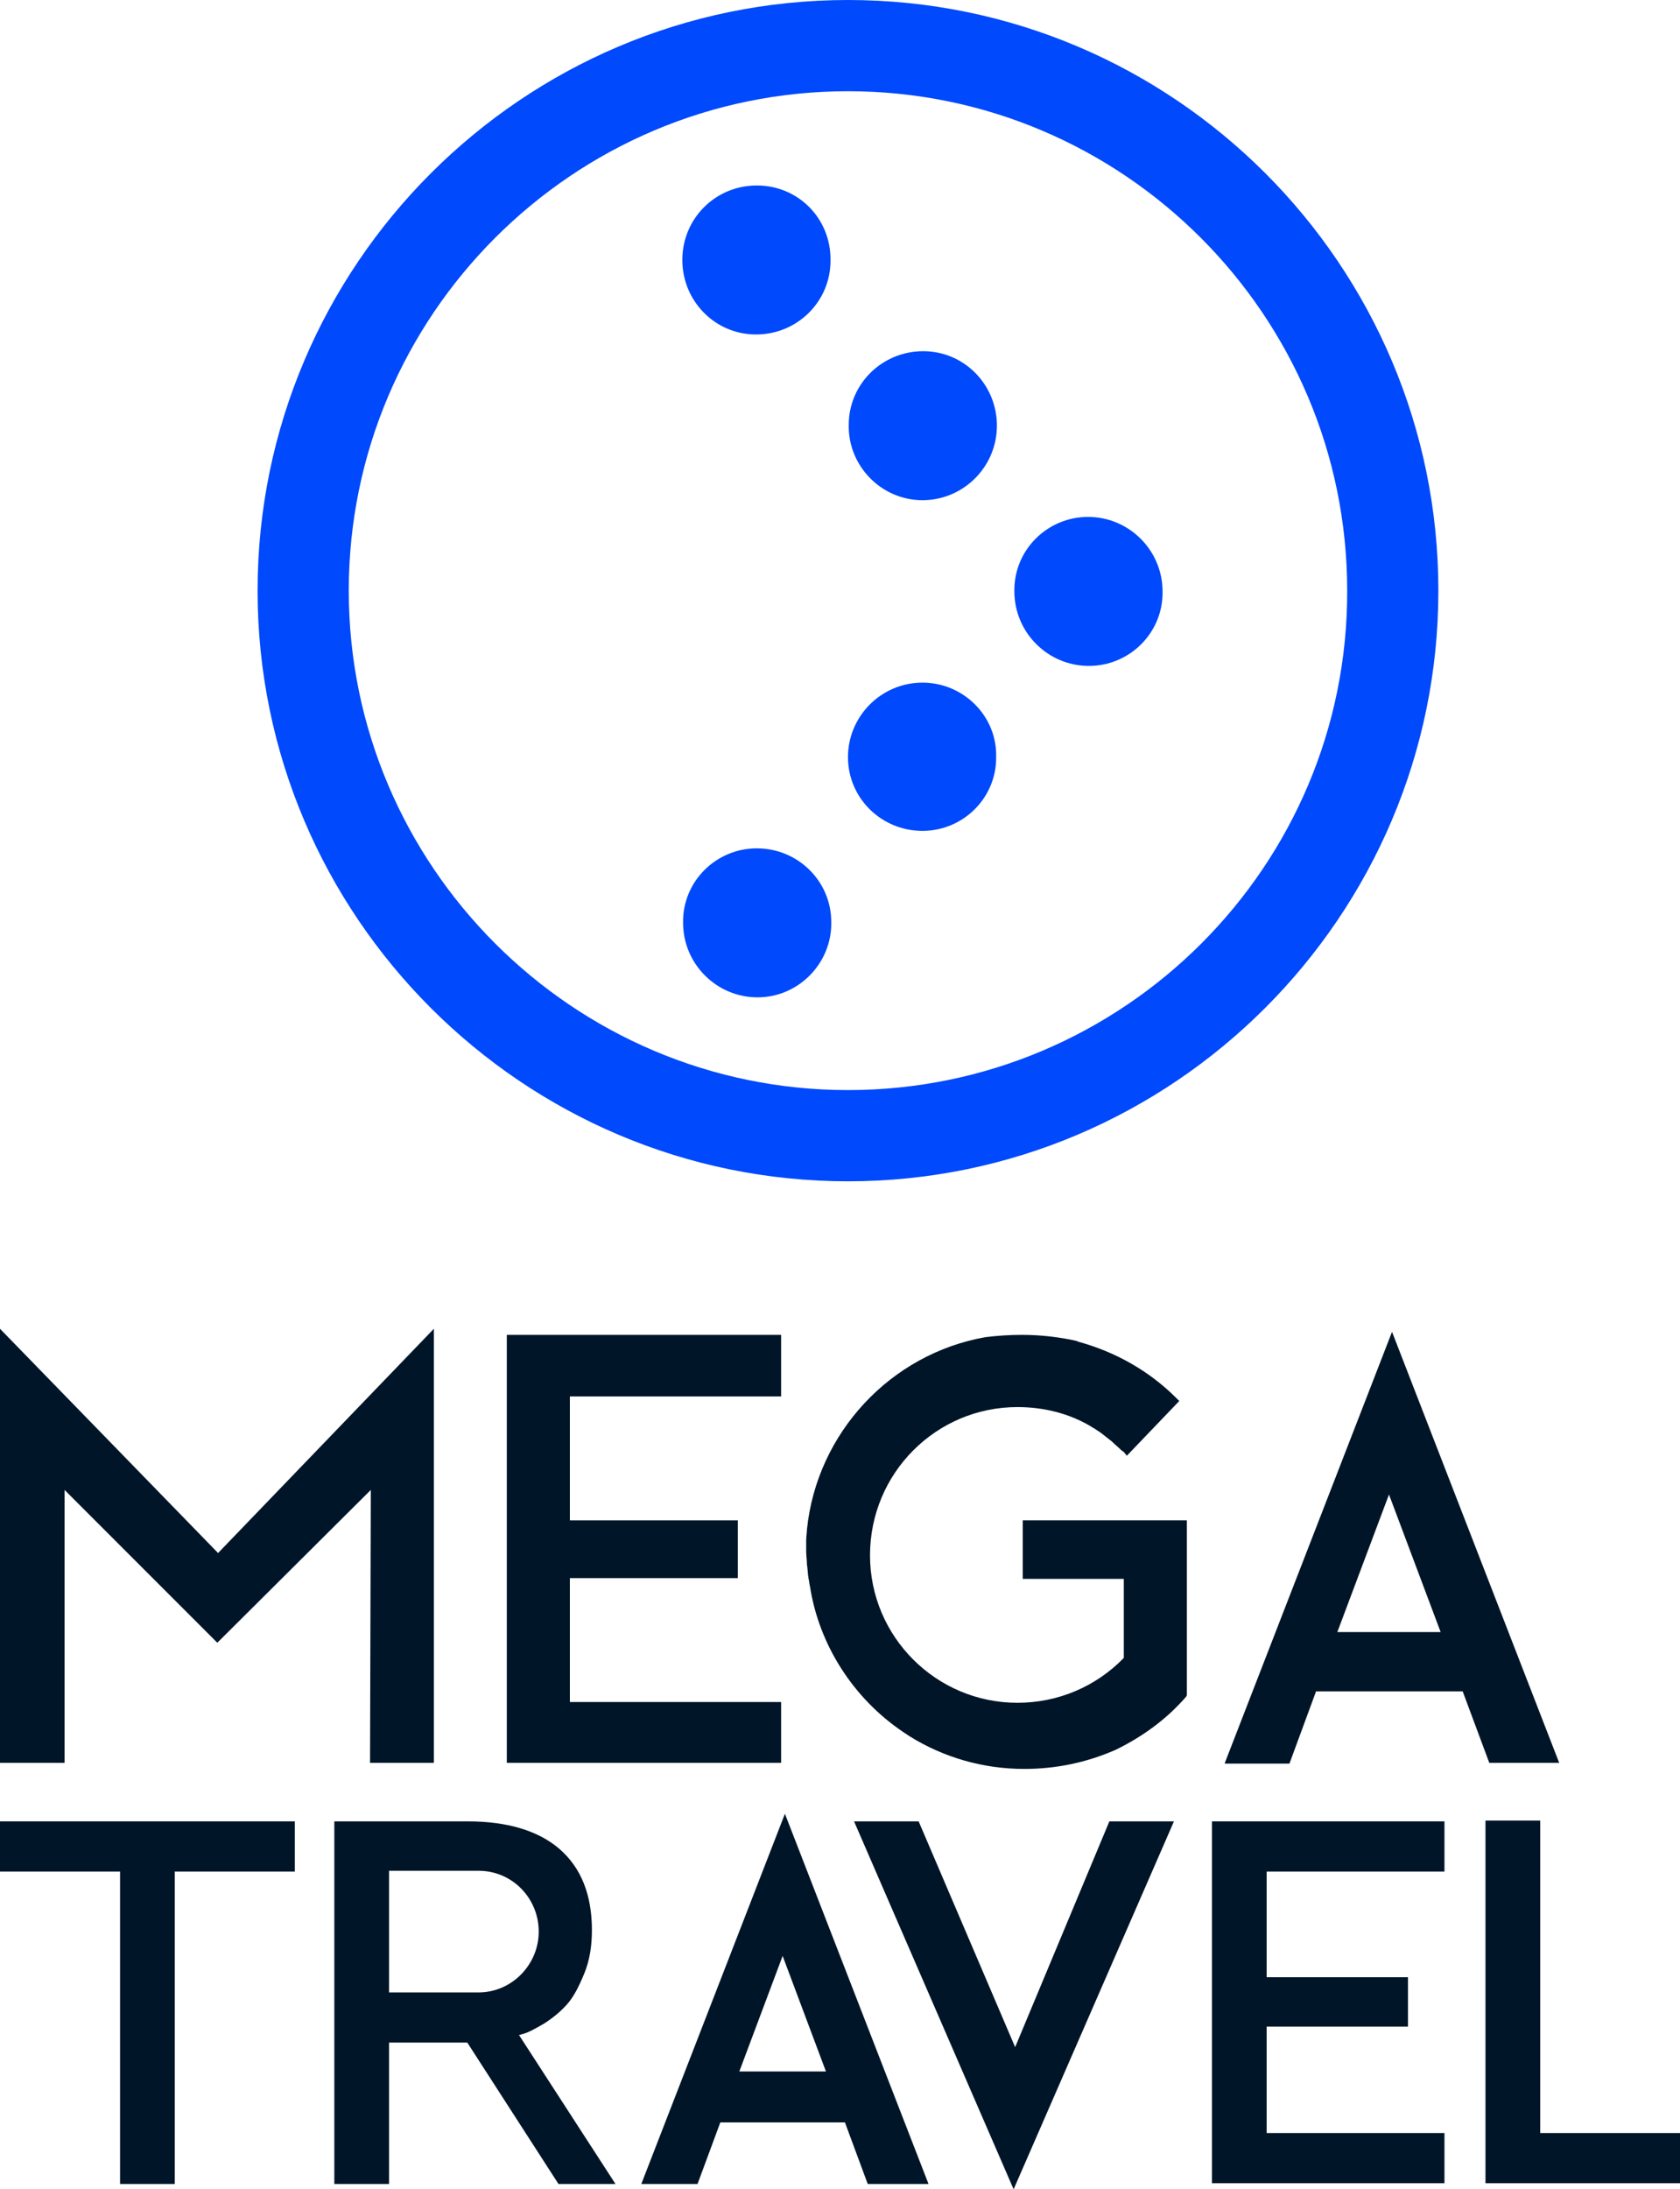
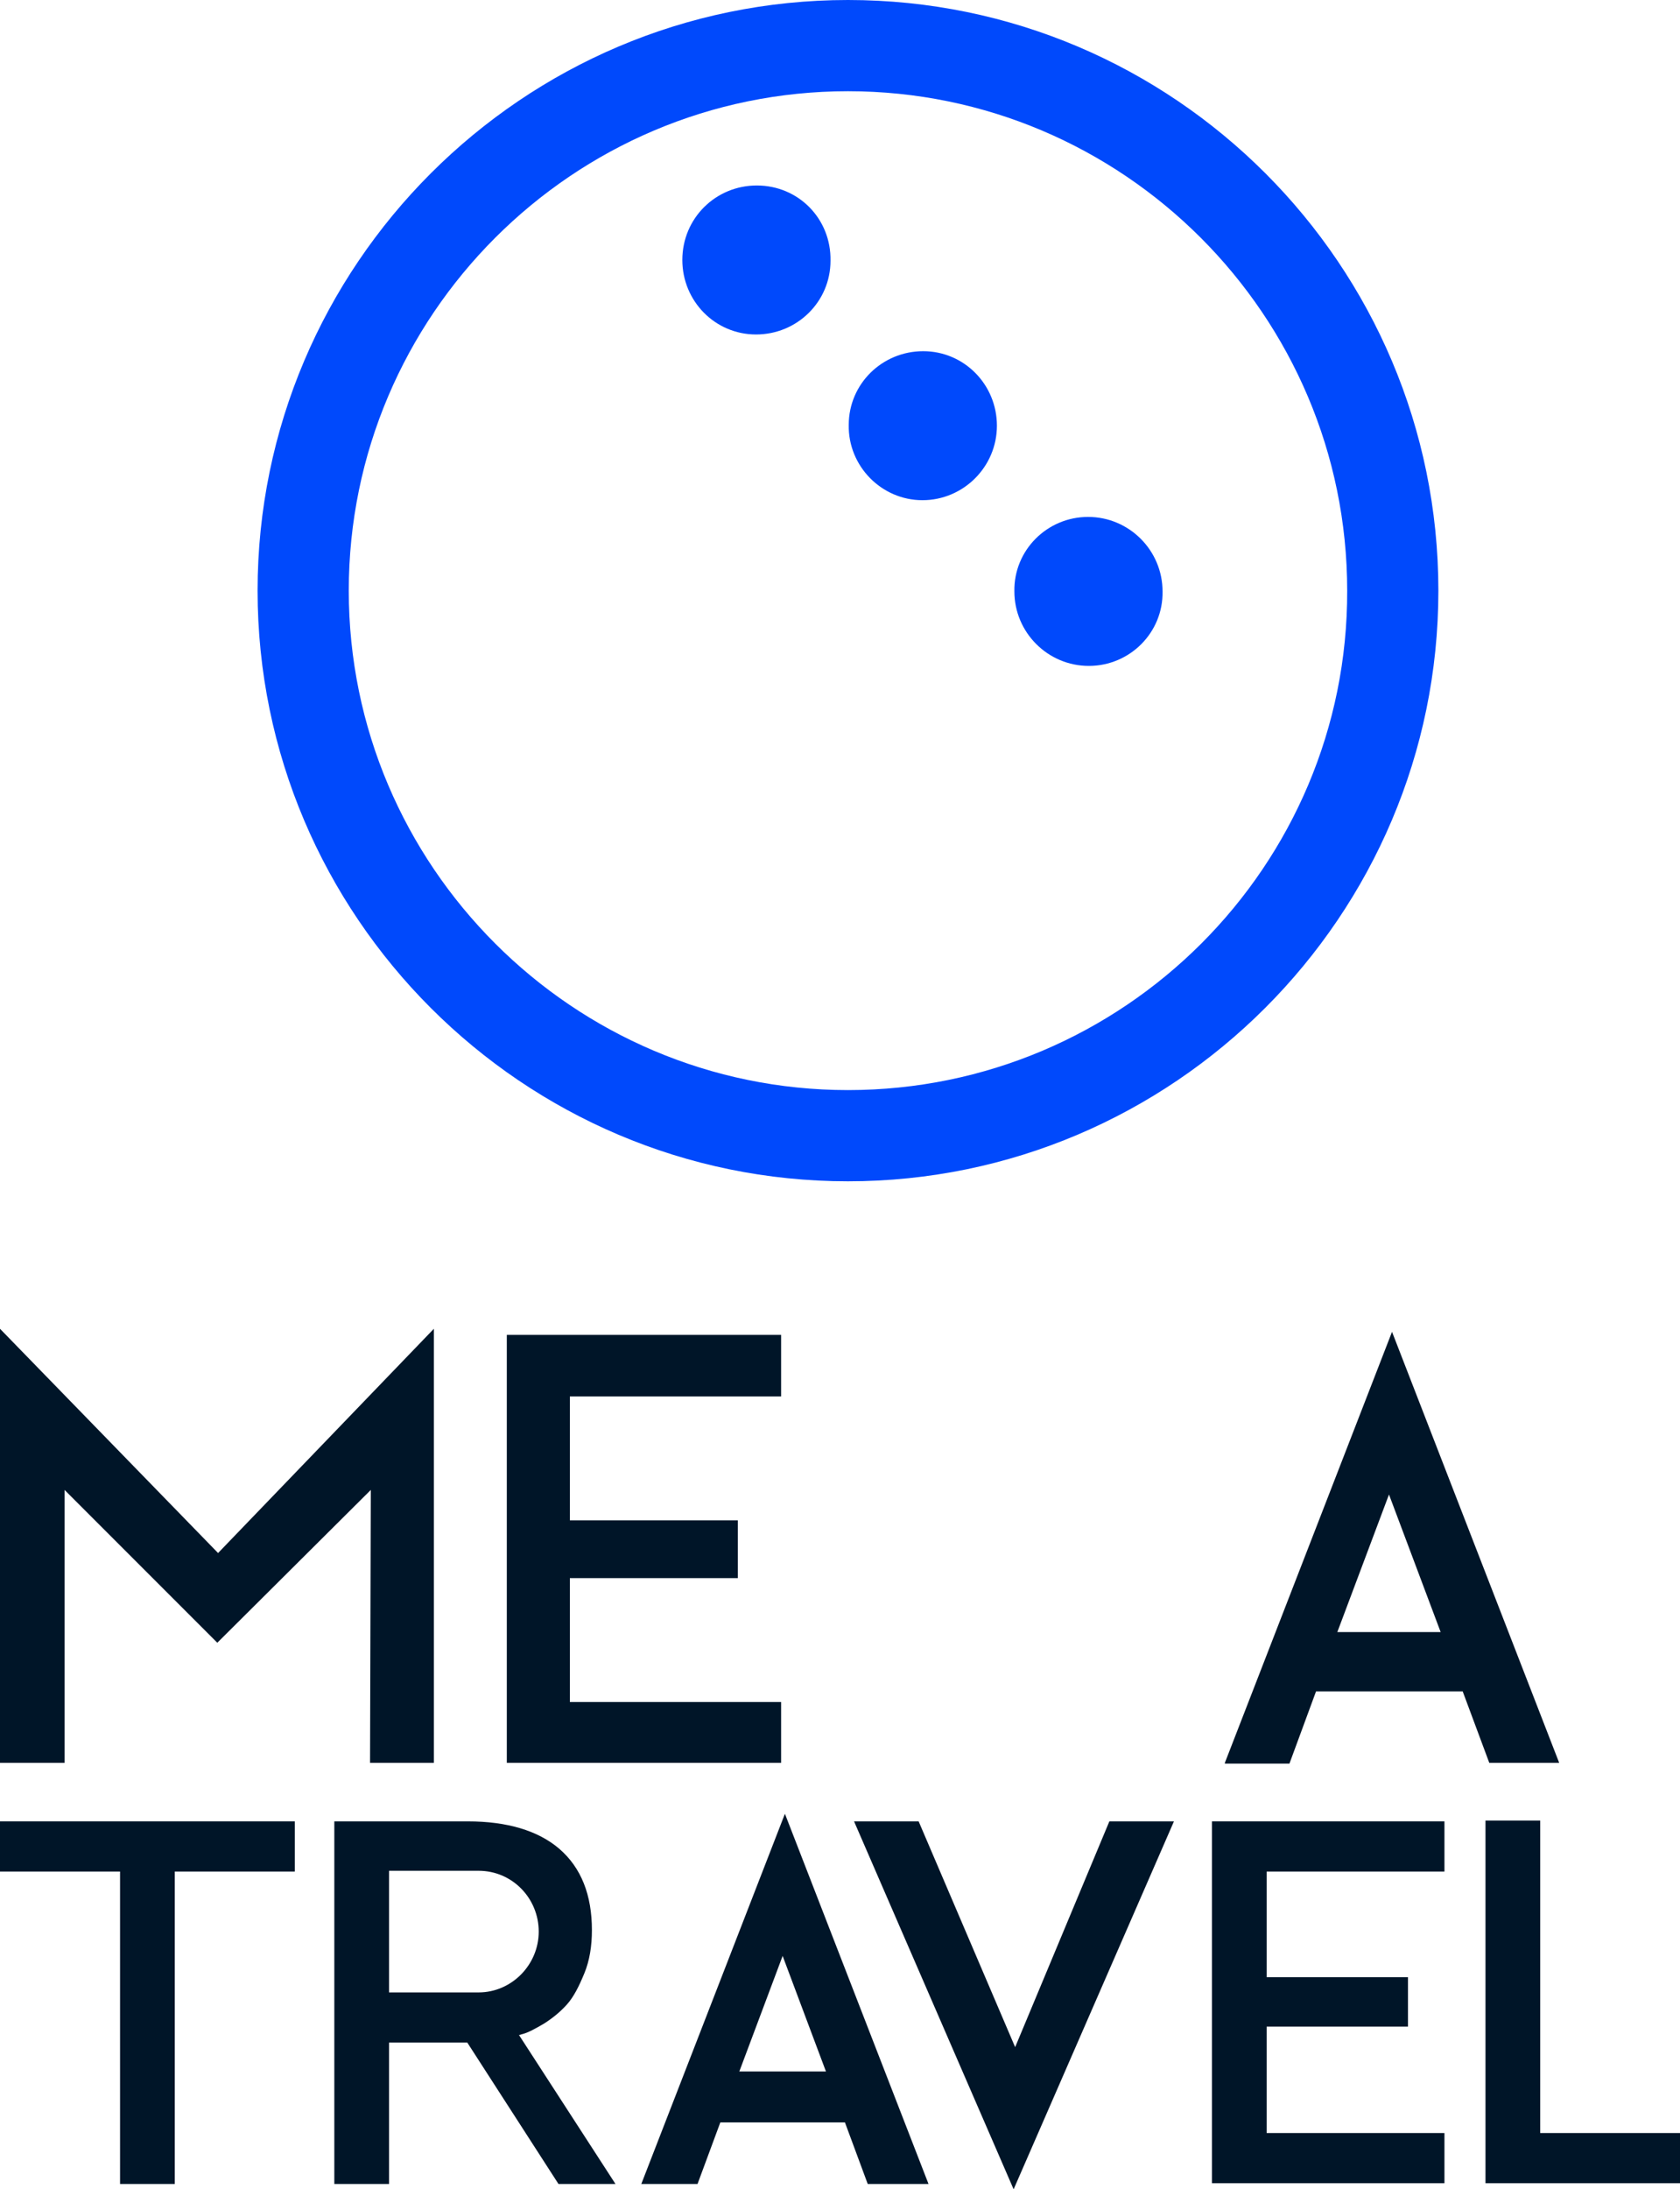
<svg xmlns="http://www.w3.org/2000/svg" version="1.1" id="Capa_1" x="0px" y="0px" viewBox="0 0 221.1 288" style="enable-background:new 0 0 221.1 288;" xml:space="preserve">
  <style type="text/css">
	.st0{fill:#0049FC;}
	.st1{fill:#001528;}
</style>
  <g>
    <g>
      <polygon class="st1" points="159.5,287.2 159.5,239.6 190.1,239.6 190.1,246.2 166.7,246.2 166.7,260.1 185.3,260.1 185.3,266.6     166.7,266.6 166.7,280.6 190.1,280.6 190.1,287.2   " />
      <polygon class="st1" points="0,231.9 0,174.8 28.7,204.3 57.1,174.8 57.1,231.9 48.7,231.9 48.8,196 28.6,216.1 8.5,196     8.5,231.9   " />
      <polygon class="st1" points="15.8,287.3 15.8,246.2 0,246.2 0,239.6 38.8,239.6 38.8,246.2 23,246.2 23,287.3   " />
      <polygon class="st1" points="112.4,239.6 120.9,239.6 133.6,269.3 146,239.6 154.5,239.6 133.4,288   " />
      <polygon class="st1" points="66.7,231.9 66.7,175.6 102.8,175.6 102.8,183.7 75,183.7 75,200 97.1,200 97.1,207.6 75,207.6     75,223.9 102.8,223.9 102.8,231.9   " />
      <polygon class="st1" points="195.5,287.2 195.5,239.5 202.7,239.5 202.7,280.6 221.1,280.6 221.1,287.2   " />
      <path class="st1" d="M161.2,231.9l22-56.7l22,56.7H196l-3.5-9.4h-19.3l-3.5,9.5H161.2z M189.6,214.7l-6.8-18.1l-6.8,18.1H189.6z" />
-       <path class="st1" d="M134.8,232.7c-5.4,0-10.6-1.5-15.1-4.3c-0.3-0.2-0.6-0.4-0.9-0.6c-6.5-4.4-11-11.4-12.2-19.1    c-0.1-0.4-0.1-0.7-0.2-1.1c-0.1-0.6-0.1-1.2-0.2-1.8c0-0.6-0.1-1.1-0.1-1.7c0-0.5,0-1,0-1.5c0-0.5,0.1-1,0.1-1.4    c1.3-12.7,11-23.1,23.5-25.3c1.6-0.2,3.2-0.3,4.8-0.3c2.5,0,5,0.3,7.2,0.8l0.2,0.1c4.8,1.3,9.3,3.8,12.9,7.4l0.4,0.4l-6.9,7.2    l-0.4-0.5l-0.3-0.2c-0.5-0.5-0.9-0.8-1.3-1.2l-1.4-1.1c-0.3-0.2-0.6-0.4-0.9-0.6l-0.2-0.1c-0.1-0.1-0.2-0.1-0.3-0.2    c-2.9-1.7-6.2-2.5-9.6-2.5c-10.7,0-19.4,8.7-19.4,19.5c0,10.7,8.7,19.4,19.4,19.4c5.3,0,10.3-2.1,14-5.9v-10.4h-13.3V200l21.6,0    l0,23l-0.1,0.2c-2.6,3-5.8,5.3-9.3,7C142.9,231.9,138.9,232.7,134.8,232.7z" />
      <path class="st1" d="M84.4,287.3l18.9-48.7l18.9,48.7h-8l-3-8.1H94.8l-3,8.1H84.4z M108.7,272.5l-5.7-15.2l-5.7,15.2H108.7z" />
      <path class="st1" d="M44,287.3v-47.7h17.6c5.1,0,9.2,1.2,12,3.6c2.9,2.5,4.3,6.1,4.3,10.7c0,2.1-0.3,4-1,5.7    c-0.7,1.7-1.4,3.1-2.3,4.1c-0.9,1-1.9,1.8-3,2.5c-1.2,0.7-2.1,1.2-2.9,1.4c-0.1,0-0.2,0.1-0.4,0.1L81,287.3l-7.5,0l-12-18.6    l-10.3,0v18.6H44z M62.2,262.1l0.4,0l0.4,0c4.3,0,7.9-3.6,7.9-8c0-4.4-3.5-8-7.9-8H51.2l0,16L62.2,262.1z" />
    </g>
    <g>
      <path class="st0" d="M143.2,68c-5.4,0-9.8,4.4-9.7,9.8c0,5.4,4.4,9.8,9.8,9.8c5.4,0,9.8-4.4,9.7-9.8C153,72.4,148.6,68,143.2,68z" />
-       <path class="st0" d="M121.4,89.8c-5.4,0-9.8,4.4-9.8,9.8c0,5.4,4.4,9.7,9.8,9.7c5.4,0,9.8-4.4,9.7-9.8    C131.2,94.2,126.8,89.8,121.4,89.8z" />
-       <path class="st0" d="M99.6,111.6c-5.4,0-9.8,4.4-9.7,9.8c0,5.4,4.4,9.8,9.8,9.8c5.4,0,9.8-4.5,9.7-9.9    C109.4,115.9,105,111.6,99.6,111.6z" />
      <path class="st0" d="M99.6,24.4c-5.4,0-9.8,4.3-9.8,9.8c0,5.4,4.3,9.8,9.7,9.8c5.4,0,9.8-4.3,9.8-9.7    C109.4,28.8,105.1,24.4,99.6,24.4z" />
      <path class="st0" d="M121.4,65.8c5.4,0,9.8-4.4,9.8-9.8c0-5.4-4.3-9.8-9.7-9.8c-5.4,0-9.8,4.3-9.8,9.7    C111.6,61.3,116,65.8,121.4,65.8z" />
      <path class="st0" d="M111.6,0C68.8,0,33.9,34.9,33.9,77.7c0,42.8,34.9,77.7,77.7,77.7c42.8,0,77.7-34.9,77.7-77.7    C189.3,34.9,154.5,0,111.6,0z M111.6,143.4c-36.2,0-65.7-29.5-65.7-65.7c0-36.2,29.5-65.7,65.7-65.7c36.2,0,65.7,29.5,65.7,65.7    C177.4,113.9,147.9,143.4,111.6,143.4z" />
    </g>
  </g>
</svg>